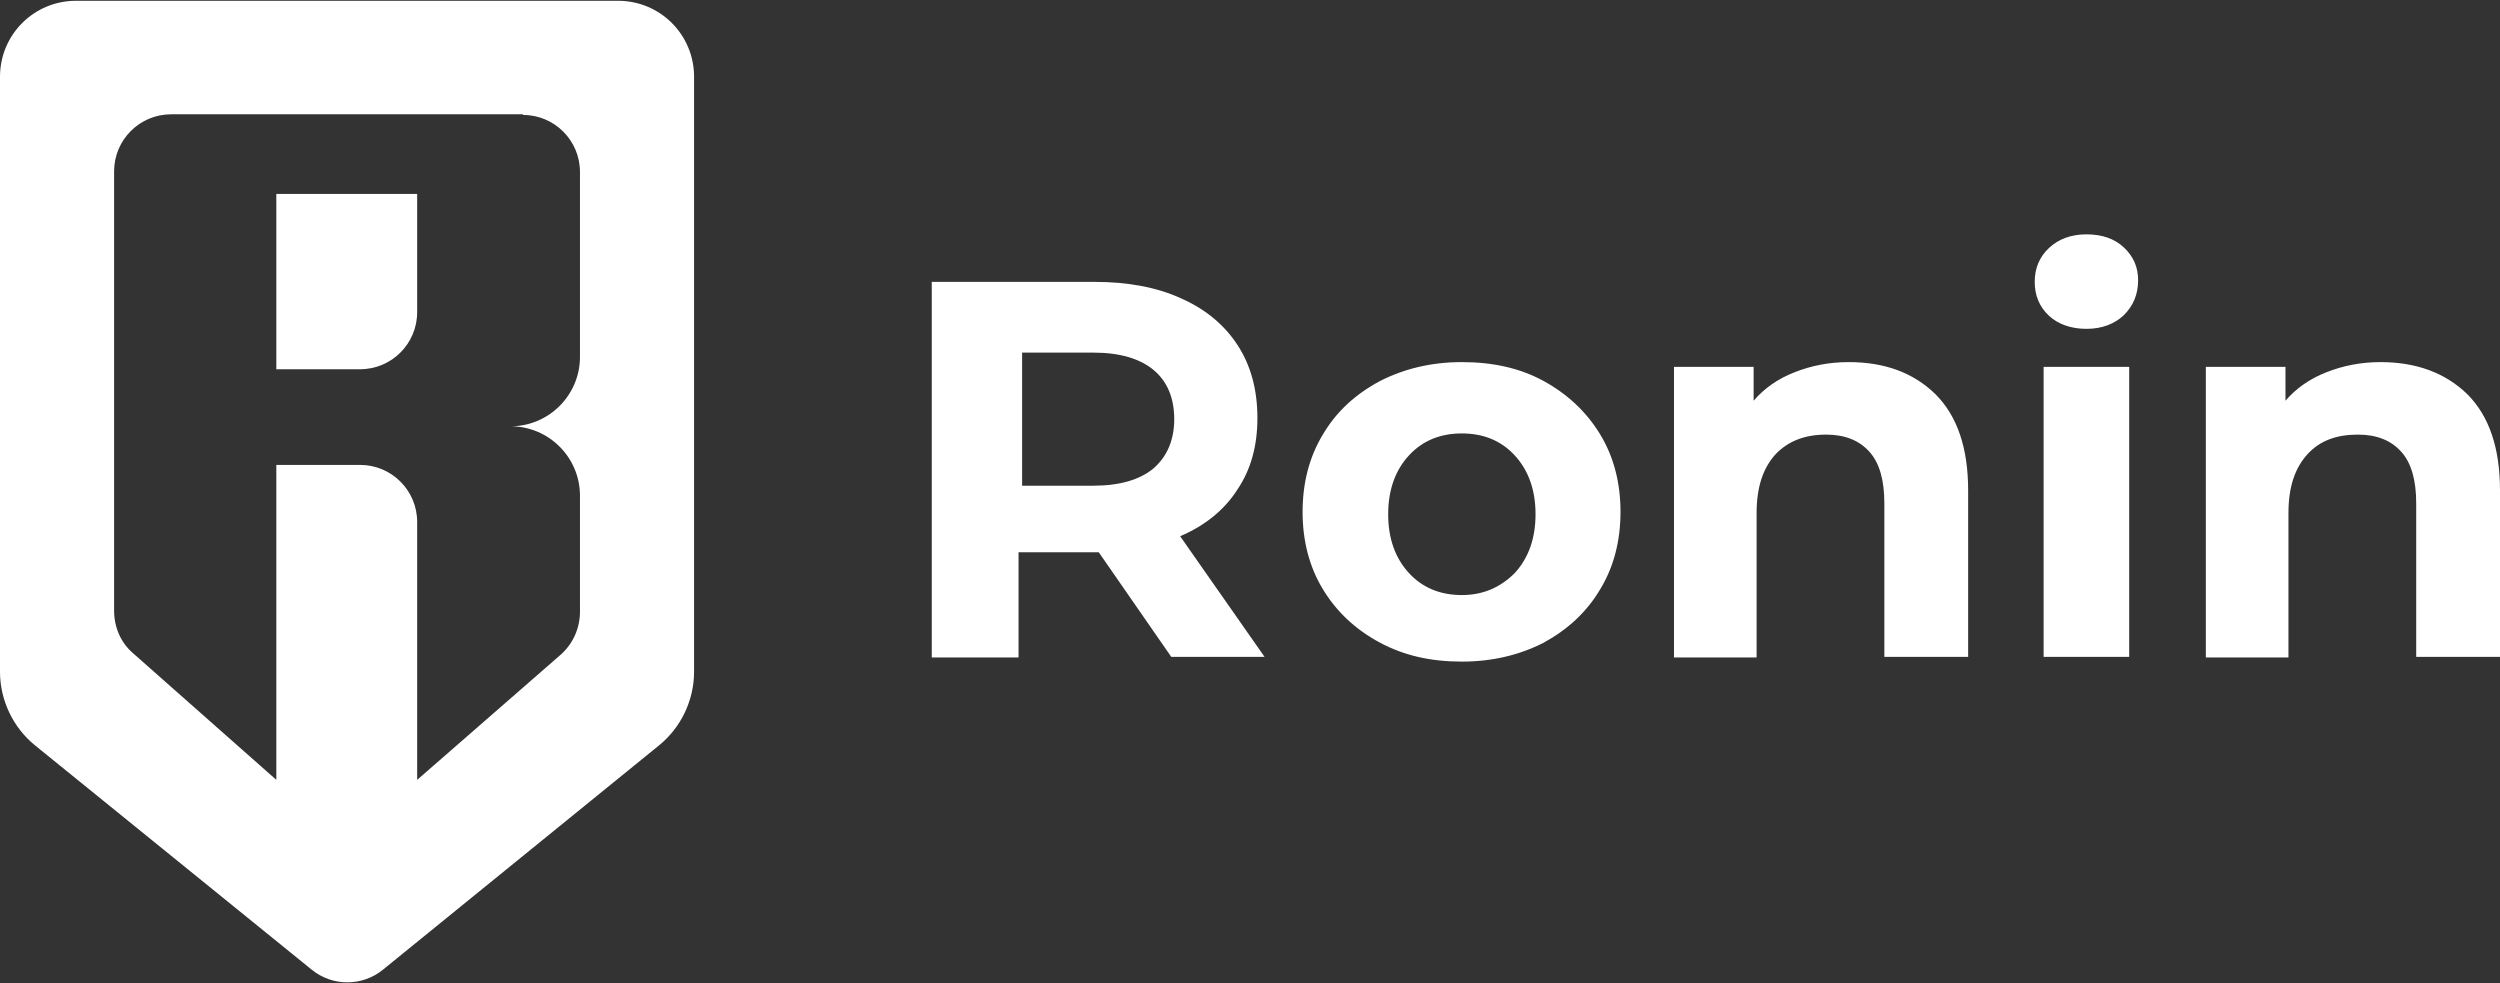
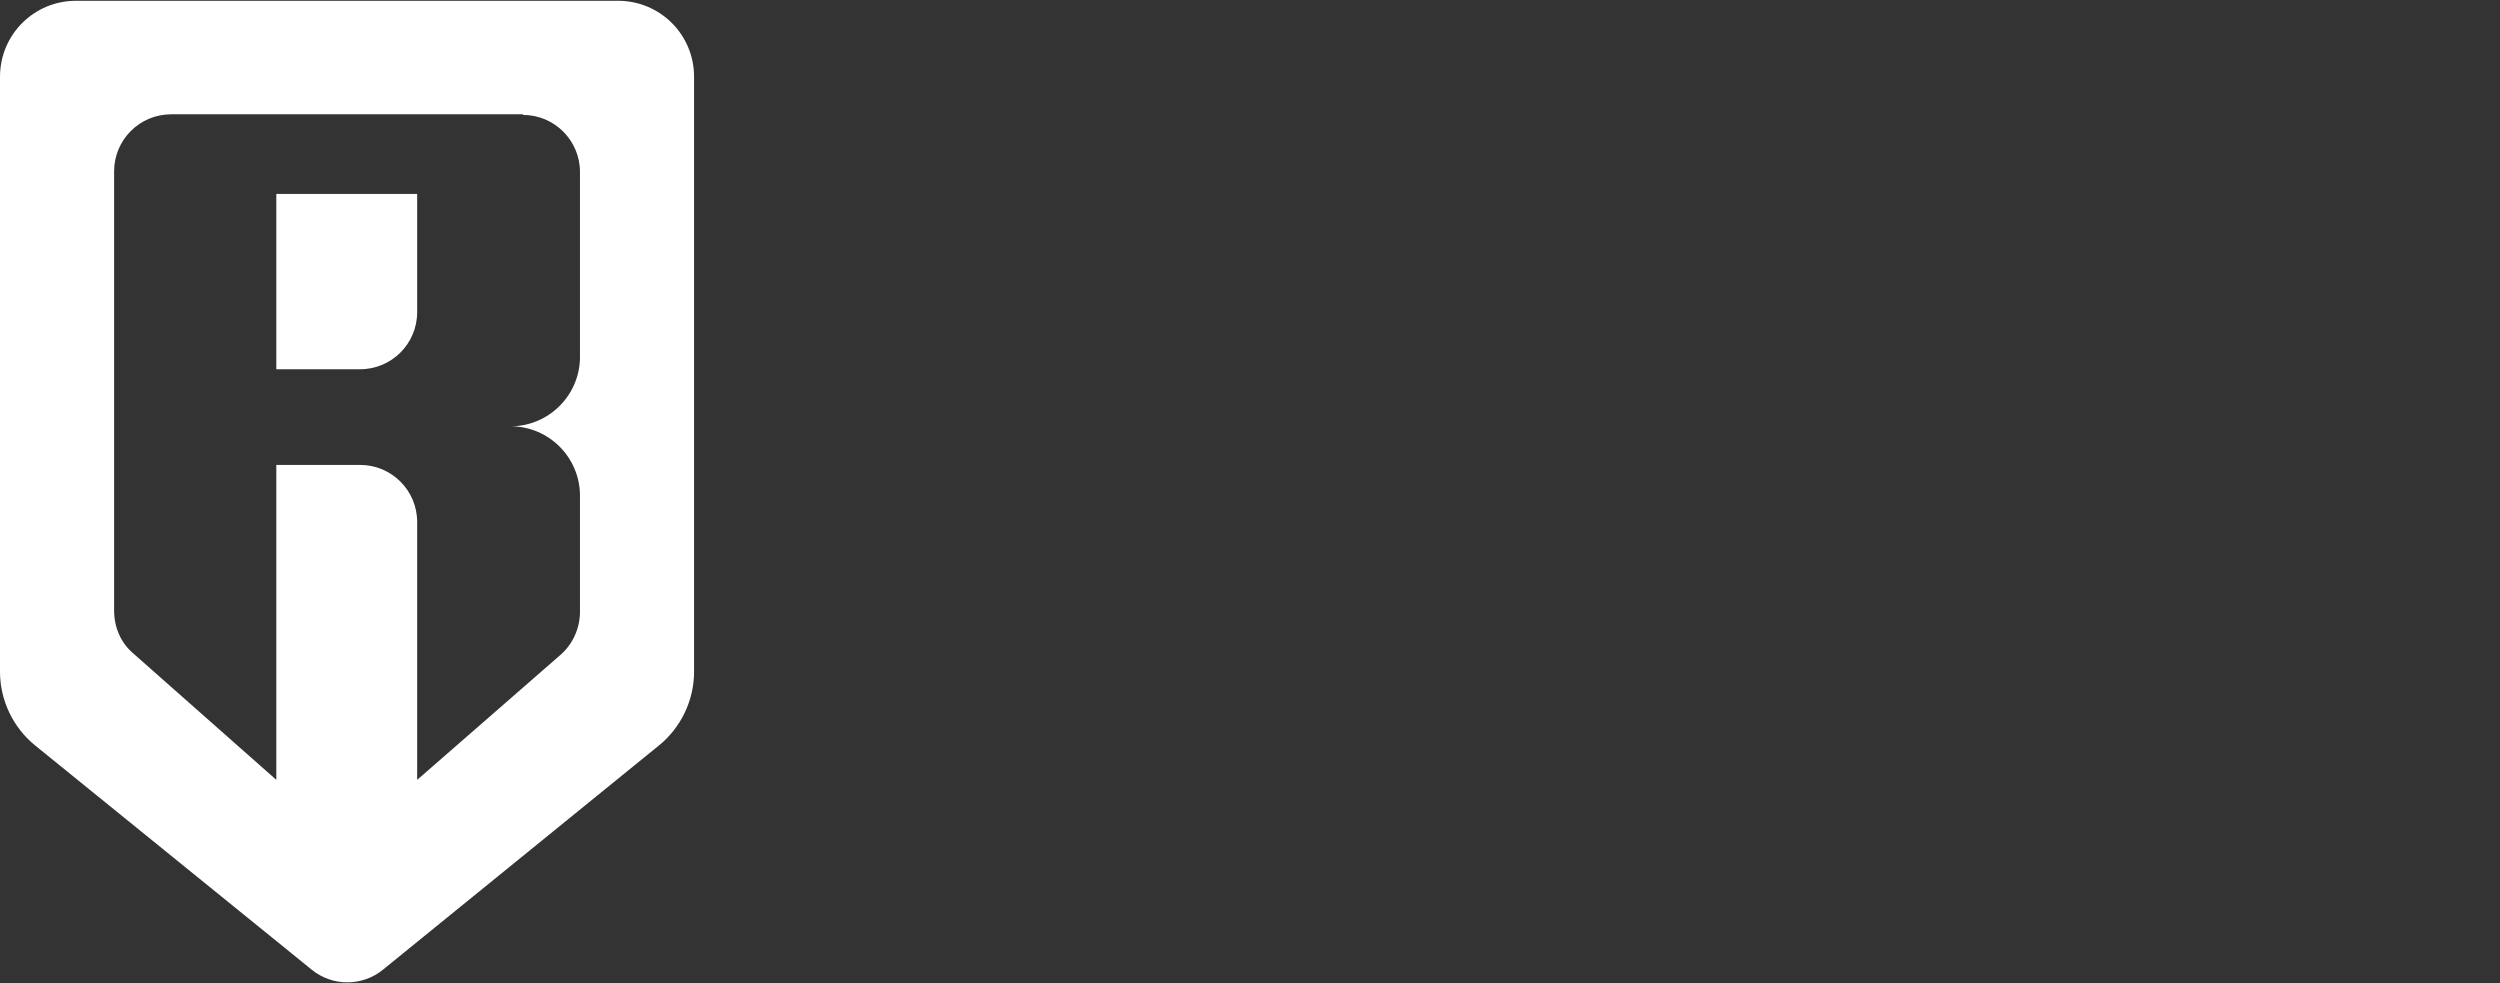
<svg xmlns="http://www.w3.org/2000/svg" width="89" height="35" viewBox="0 0 89 35" fill="none">
  <rect x="0" y="0" width="89" height="35" fill="#333333" stroke="none" />
  <g id="Ronin">
    <path id="Exclude" fill-rule="evenodd" clip-rule="evenodd" d="M2.708 0.028H22.001C23.503 0.028 24.709 1.234 24.709 2.736V23.913C24.709 24.928 24.244 25.901 23.461 26.536L13.645 34.511C12.905 35.125 11.826 35.125 11.085 34.511L1.248 26.536C0.465 25.901 0 24.928 0 23.913V2.736C0 1.234 1.206 0.028 2.708 0.028ZM18.616 4.091C19.738 4.091 20.647 5 20.647 6.121V12.68V12.743C20.626 14.076 19.547 15.155 18.215 15.176C19.547 15.197 20.626 16.276 20.647 17.609V17.672V21.776C20.647 22.369 20.394 22.919 19.97 23.299L14.851 27.763V18.582C14.851 17.461 13.941 16.551 12.82 16.551H9.837V27.763L4.739 23.257C4.294 22.876 4.062 22.326 4.062 21.734V6.1C4.062 4.979 4.971 4.069 6.093 4.069H18.616V4.091ZM14.851 6.904H9.837V13.145H12.82C13.941 13.145 14.851 12.235 14.851 11.114V6.904Z" fill="white" />
-     <path id="Vector" d="M36.26 23.384V19.661H39.116L41.697 23.384H45.018L42.014 19.09C42.903 18.709 43.58 18.159 44.045 17.439C44.532 16.72 44.764 15.874 44.764 14.88C44.764 13.885 44.532 13.018 44.066 12.299C43.601 11.579 42.924 11.008 42.057 10.627C41.189 10.226 40.153 10.035 38.968 10.035H33.171V23.405H36.26V23.384ZM38.926 17.291H36.387V12.553H38.926C39.856 12.553 40.576 12.764 41.062 13.166C41.549 13.568 41.803 14.161 41.803 14.922C41.803 15.662 41.549 16.255 41.062 16.678C40.576 17.08 39.856 17.291 38.926 17.291ZM52.042 23.553C53.121 23.553 54.094 23.321 54.961 22.876C55.807 22.411 56.484 21.797 56.971 20.972C57.458 20.169 57.69 19.238 57.69 18.222C57.69 17.207 57.458 16.276 56.971 15.472C56.484 14.668 55.807 14.034 54.961 13.568C54.115 13.103 53.142 12.891 52.042 12.891C50.963 12.891 49.99 13.124 49.122 13.568C48.255 14.034 47.578 14.647 47.092 15.472C46.605 16.276 46.372 17.207 46.372 18.222C46.372 19.238 46.605 20.169 47.092 20.972C47.578 21.776 48.255 22.411 49.122 22.876C49.99 23.342 50.942 23.553 52.042 23.553ZM52.042 21.184C51.28 21.184 50.646 20.93 50.159 20.401C49.672 19.872 49.419 19.174 49.419 18.307C49.419 17.439 49.672 16.741 50.159 16.212C50.646 15.684 51.28 15.43 52.042 15.43C52.803 15.43 53.438 15.684 53.925 16.212C54.411 16.741 54.665 17.439 54.665 18.307C54.665 19.174 54.411 19.872 53.925 20.401C53.417 20.909 52.803 21.184 52.042 21.184ZM62.535 23.384V18.265C62.535 17.334 62.767 16.657 63.212 16.17C63.656 15.705 64.248 15.472 65.01 15.472C65.687 15.472 66.195 15.684 66.554 16.086C66.914 16.488 67.083 17.101 67.083 17.926V23.384H70.066V17.461C70.066 15.959 69.685 14.816 68.903 14.034C68.12 13.272 67.104 12.891 65.814 12.891C65.116 12.891 64.481 13.018 63.889 13.251C63.296 13.483 62.81 13.822 62.429 14.266V13.06H59.594V23.405H62.535V23.384ZM74.276 11.707C74.826 11.707 75.27 11.537 75.609 11.22C75.947 10.881 76.117 10.479 76.117 9.972C76.117 9.506 75.947 9.126 75.609 8.808C75.27 8.491 74.826 8.343 74.276 8.343C73.726 8.343 73.282 8.512 72.943 8.829C72.605 9.147 72.436 9.549 72.436 10.035C72.436 10.522 72.605 10.924 72.943 11.241C73.26 11.537 73.726 11.707 74.276 11.707ZM75.799 23.384V13.06H72.753V23.384H75.799ZM81.469 23.384V18.265C81.469 17.334 81.701 16.657 82.146 16.17C82.59 15.684 83.182 15.472 83.944 15.472C84.621 15.472 85.129 15.684 85.488 16.086C85.848 16.488 86.017 17.101 86.017 17.926V23.384H89V17.461C89 15.959 88.619 14.816 87.837 14.034C87.054 13.272 86.017 12.891 84.748 12.891C84.05 12.891 83.415 13.018 82.823 13.251C82.23 13.483 81.744 13.822 81.363 14.266V13.06H78.528V23.405H81.469V23.384Z" fill="white" />
  </g>
</svg>